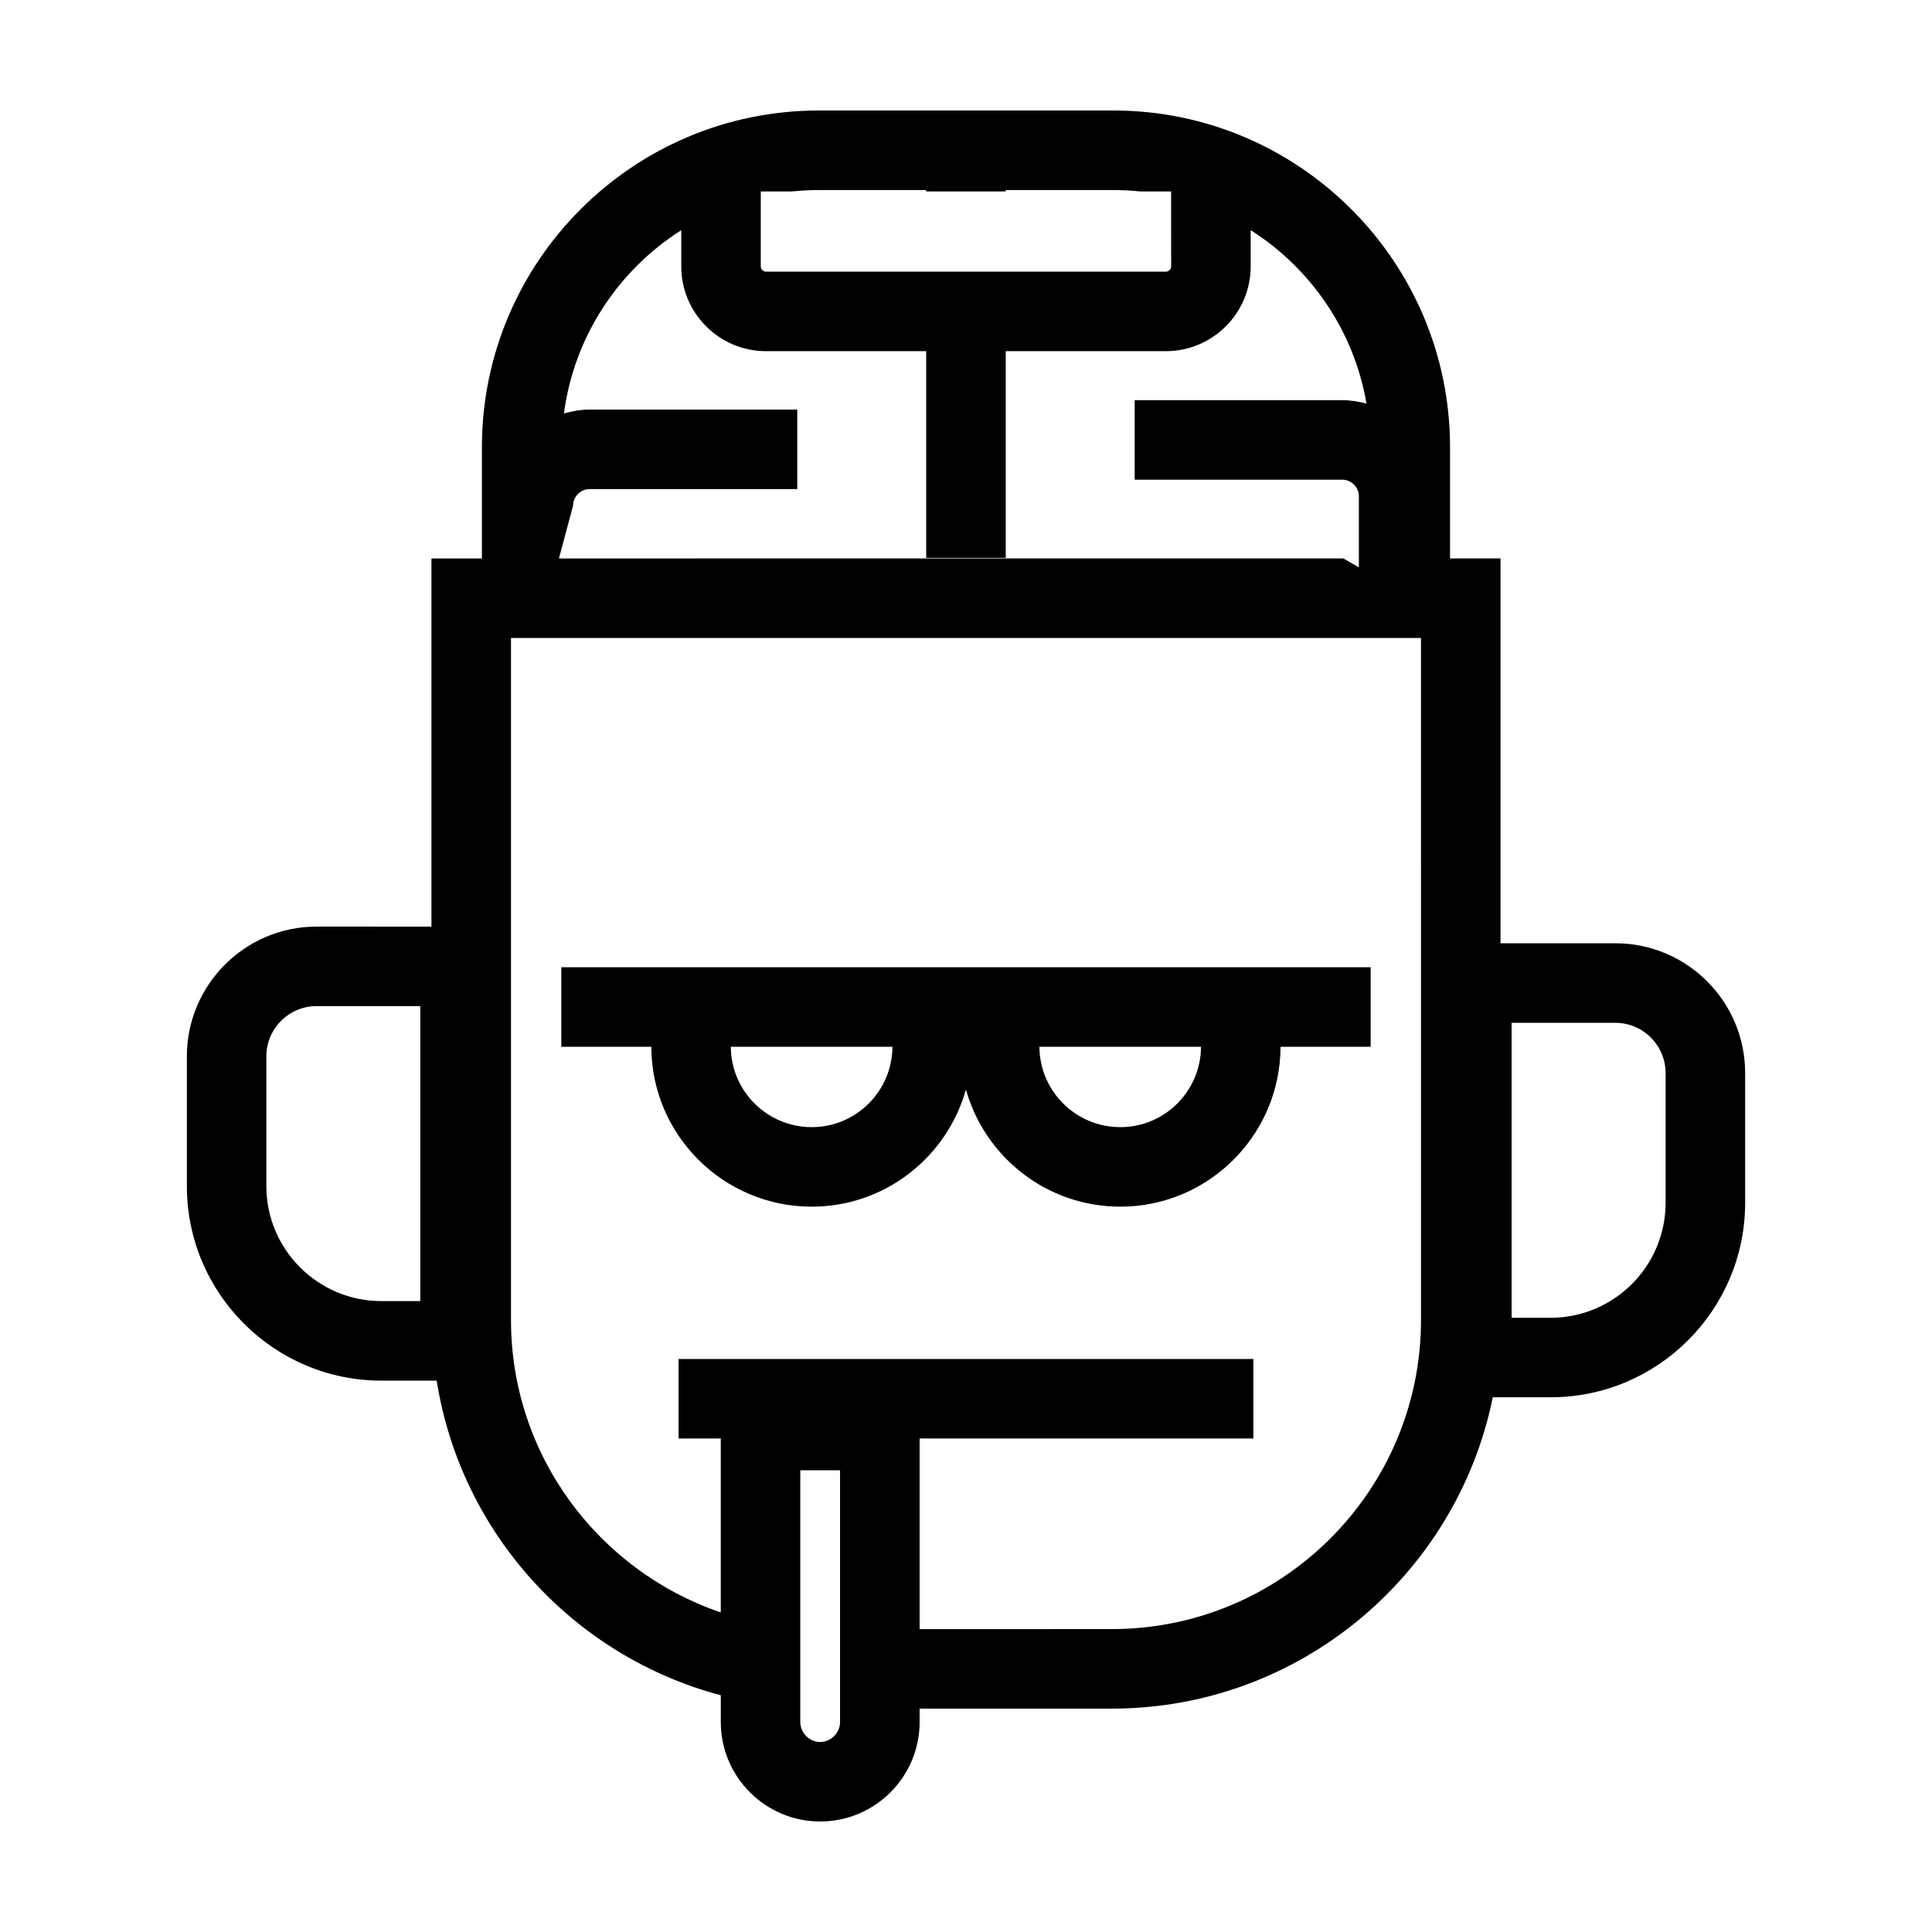
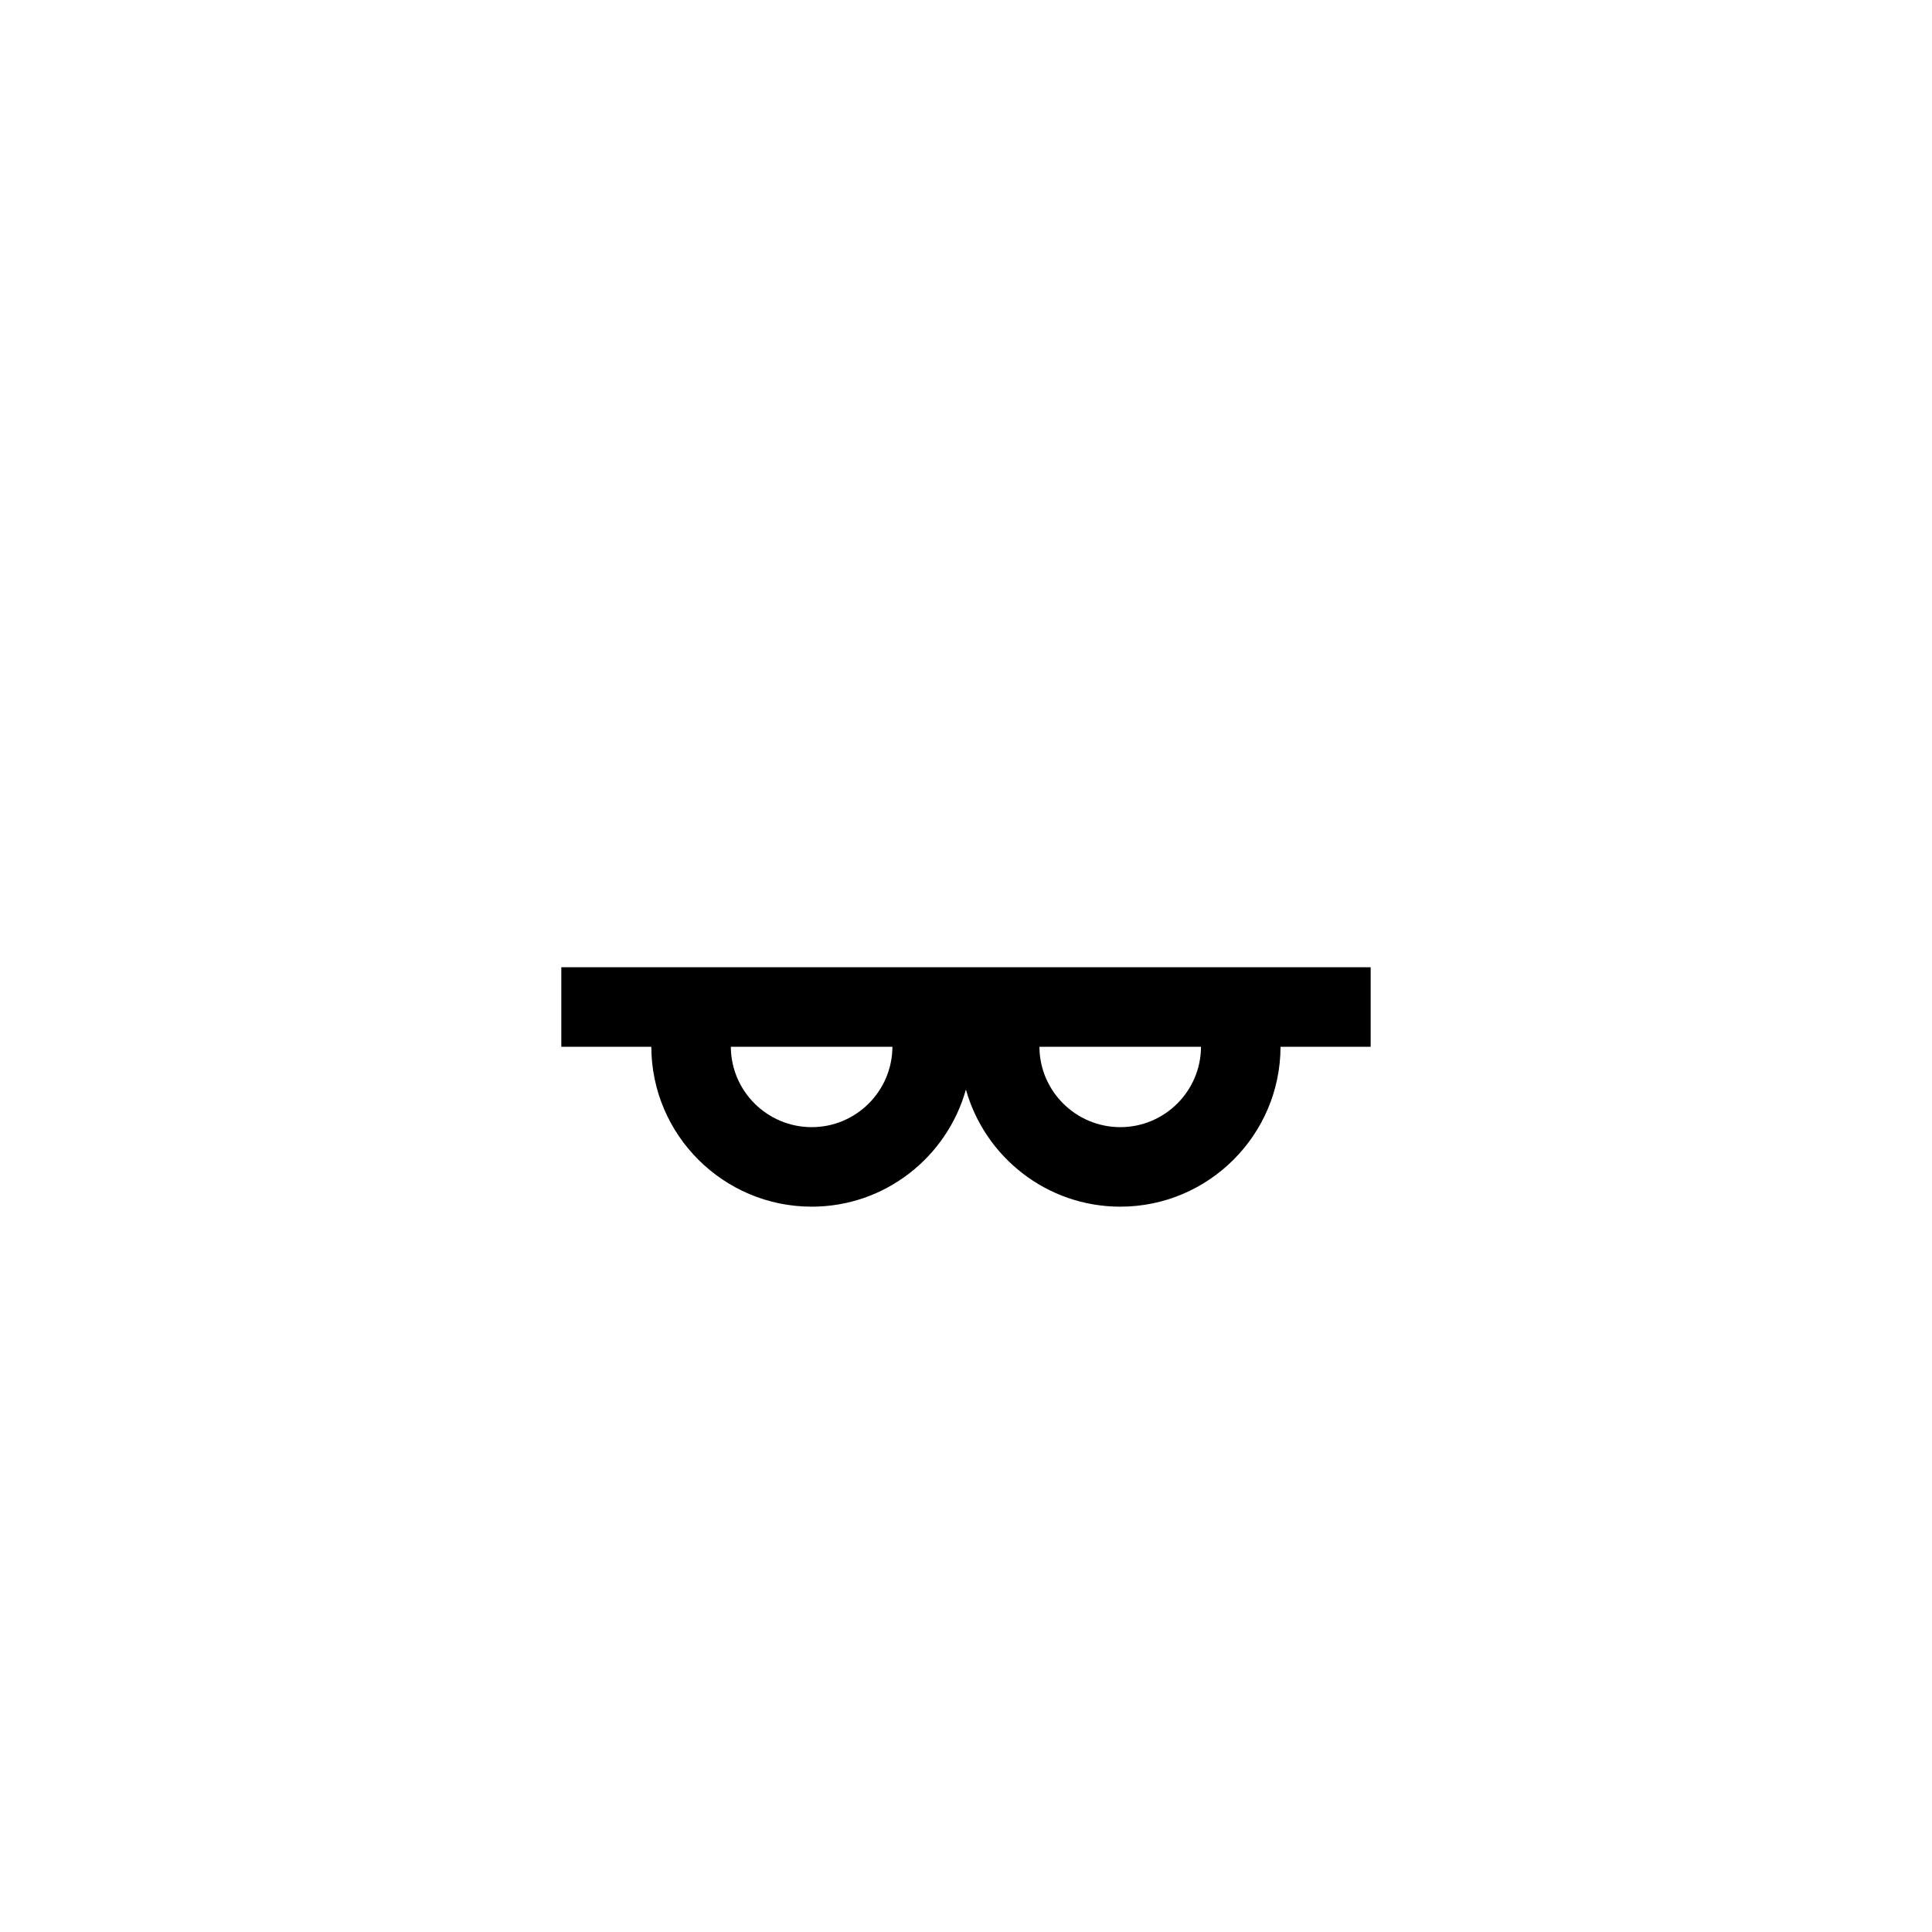
<svg xmlns="http://www.w3.org/2000/svg" fill="#000000" width="800px" height="800px" version="1.1" viewBox="144 144 512 512">
  <g>
    <path d="m359.12 463.78c19.453 0 35.852-13.164 40.859-31.043 5.012 17.879 21.434 31.043 40.914 31.043 23.383 0 42.41-19.004 42.461-42.375h23.887v-21.074h-214.49v21.074h23.855c0.051 23.371 19.098 42.375 42.516 42.375zm103.16-42.375c-0.051 11.754-9.617 21.301-21.383 21.301-11.793 0-21.387-9.547-21.438-21.301zm-81.781 0c-0.051 11.754-9.617 21.301-21.383 21.301-11.793 0-21.387-9.547-21.438-21.301z" />
-     <path d="m572.1 393.98h-30.445v-101.99h-13.375l-0.004-29.48c0-49.195-40.023-89.227-89.227-89.227l-78.109 0.004c-49.195 0-89.227 40.023-89.227 89.227v29.484h-13.375v97.566l-30.441-0.004c-18.957 0-34.375 15.422-34.375 34.379v34.387c0 28.43 23.125 51.555 51.555 51.555h14.652c6.383 40.438 36.293 73.047 75.289 83.379v7.109c0 14.523 11.82 26.344 26.344 26.344 14.523 0 26.344-11.82 26.344-26.344v-3.57h50.957c49.777 0 91.406-35.492 100.94-82.504h15.324c28.43 0 51.555-23.125 51.555-51.555v-34.387c0-18.953-15.422-34.375-34.379-34.375zm-316.71 94.824h-10.324c-16.809 0-30.48-13.672-30.48-30.48v-34.387c0-7.336 5.965-13.305 13.301-13.305h27.496l0.004 78.172zm79.688-294.07h18.816c2.316-0.238 4.66-0.363 7.039-0.363h28.52v0.363h21.074v-0.367h28.52c2.379 0 4.727 0.125 7.039 0.363h18.816-10.539l0.004 19.875c0 0.742-0.645 1.387-1.387 1.387l-105.98-0.004c-0.742 0-1.387-0.645-1.387-1.387v-19.867zm-34.836 57.809c-2.367 0-4.613 0.43-6.793 1.039 2.695-20.43 14.438-38.004 31.094-48.578v9.602c0 12.383 10.078 22.461 22.461 22.461h42.449v54.777h21.082v-54.781h42.449c12.383 0 22.461-10.078 22.461-22.461v-9.609c15.945 10.125 27.383 26.656 30.695 45.969-2.055-0.539-4.172-0.91-6.394-0.91h-55.039v21.074h55.043c2.367 0 4.367 2 4.367 4.367v18.852l-4.141-2.352-207.85 0.004 3.742-14.016c0-2.367 2-4.367 4.367-4.367h55.043v-21.07zm-14.906 50.273m81.285 297.56c0 2.856-2.414 5.269-5.269 5.269s-5.269-2.414-5.269-5.269v-66.742h10.539zm153.96-106.57c0 45.172-36.746 81.918-81.918 81.918l-50.957 0.004v-50.512h88.457v-21.074h-152.33v21.074h11.18v46.098c-32.277-11-55.594-41.543-55.594-77.5v-180.74h241.16zm64.82-31.055c0 16.809-13.672 30.477-30.48 30.477h-10.324v-78.168h27.496c7.336 0 13.301 5.969 13.301 13.305v34.387z" />
  </g>
</svg>